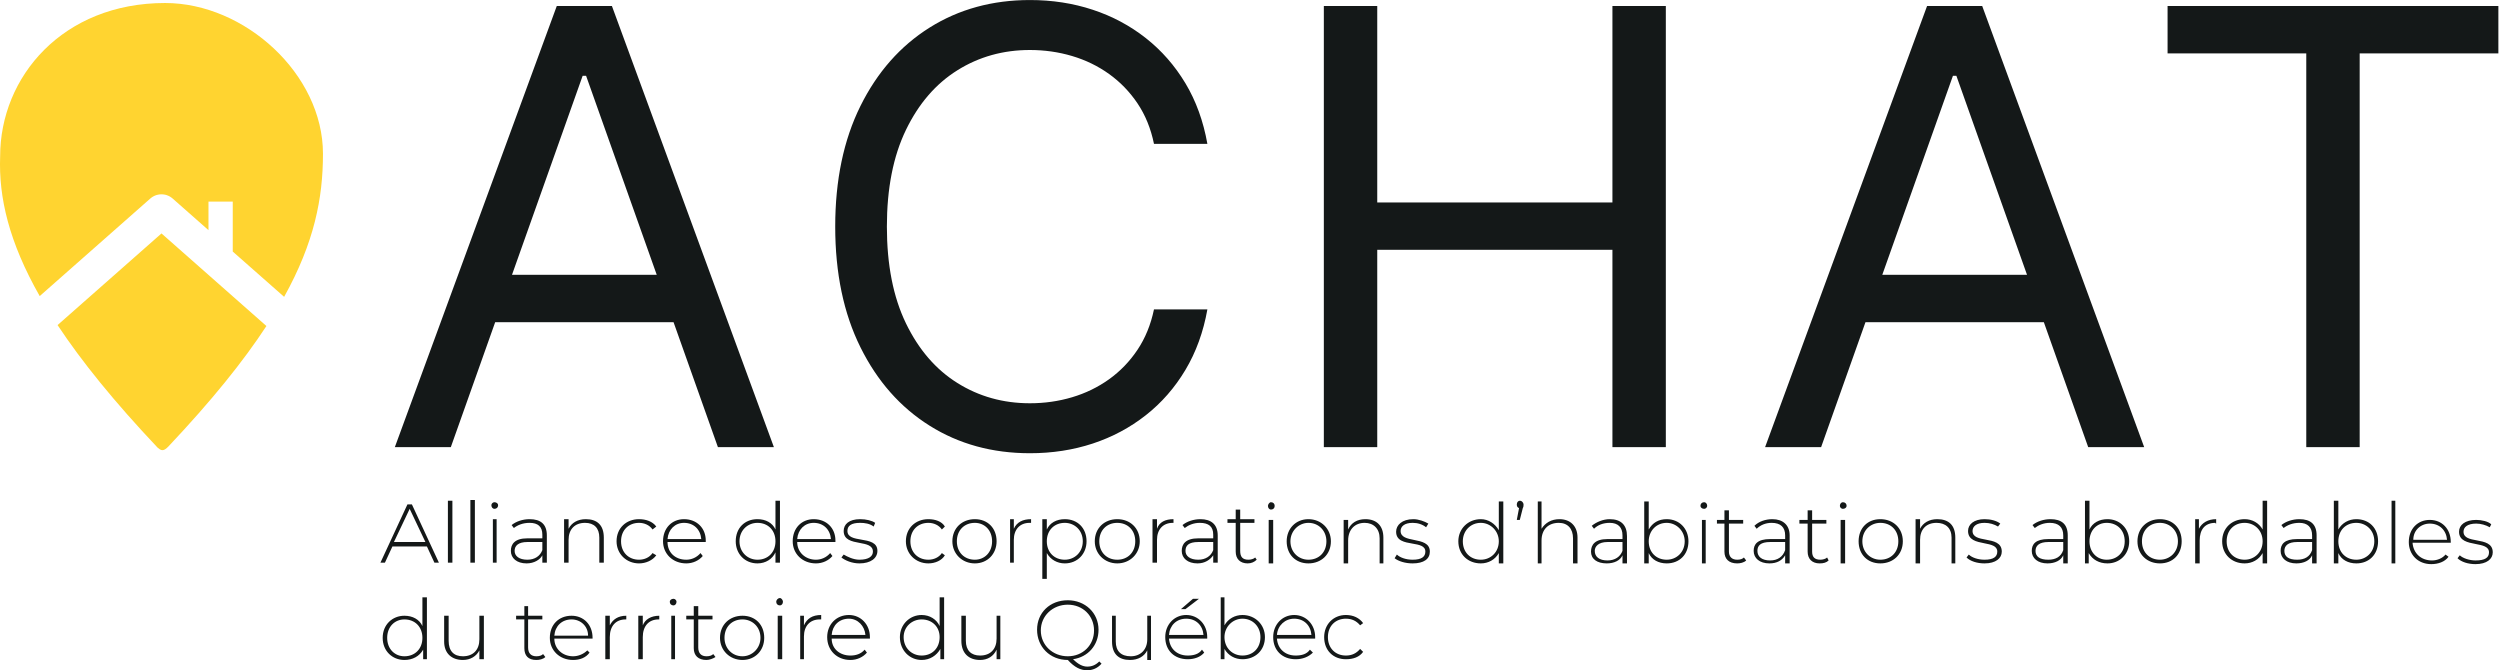
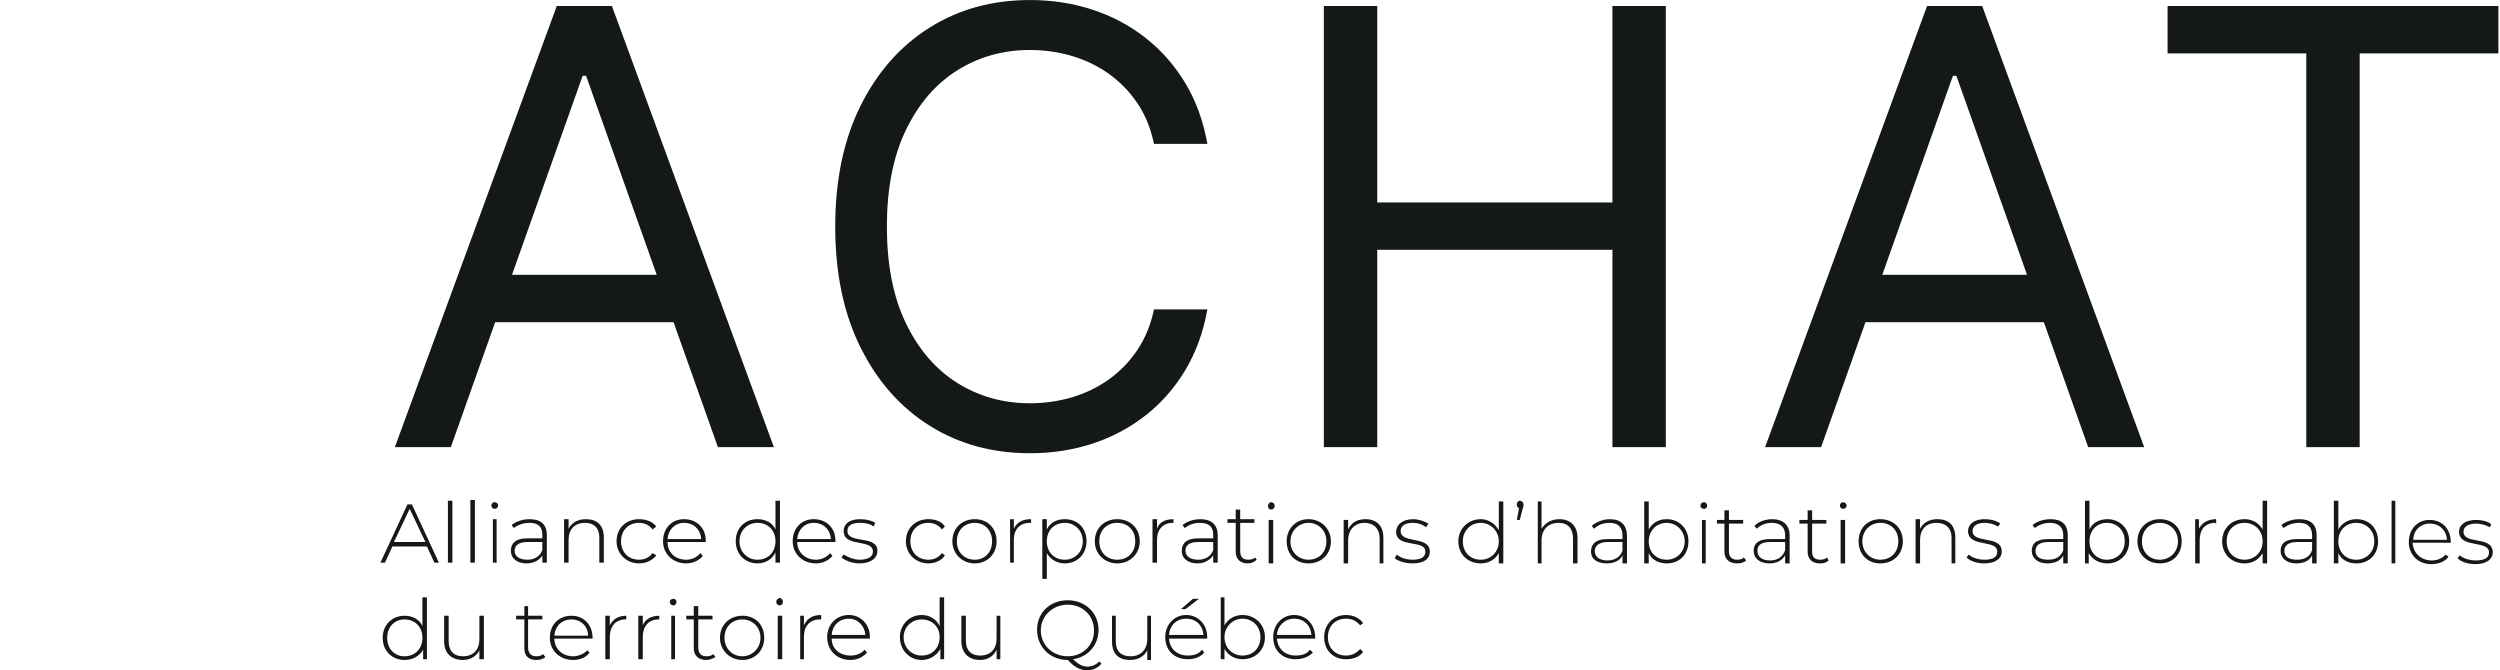
<svg xmlns="http://www.w3.org/2000/svg" width="690" height="185" viewBox="0 0 690 185" fill="none">
-   <path fill-rule="evenodd" clip-rule="evenodd" d="M41.83 54.52C41.76 54.57 41.69 54.63 41.62 54.69V54.68C41.58 54.72 41.5 54.78 41.5 54.78L10.96 81.72C2.46 66.78 -0.39 54.46 0.04 43.16C0.04 21.18 17.33 0.83 45.57 0.83C67.55 0.83 89.13 20.45 89.14 42.43C89.14 54.66 86.76 66.92 78.42 81.93L64.24 69.43V55.64H57.54V63.52L47.63 54.78C47.6 54.75 47.56 54.72 47.52 54.69C47.45 54.63 47.38 54.57 47.3 54.52C47.275 54.505 47.25 54.487 47.225 54.47C47.2 54.453 47.175 54.435 47.15 54.42C47.11 54.395 47.073 54.37 47.035 54.345C46.998 54.32 46.96 54.295 46.92 54.27C46.86 54.23 46.8 54.2 46.74 54.17C46.694 54.144 46.648 54.122 46.599 54.098C46.574 54.086 46.548 54.074 46.52 54.06C46.485 54.045 46.453 54.032 46.42 54.02C46.388 54.008 46.355 53.995 46.32 53.98C46.285 53.965 46.248 53.95 46.21 53.935C46.173 53.92 46.135 53.905 46.1 53.89C46.03 53.86 45.96 53.84 45.89 53.82C45.855 53.81 45.818 53.8 45.78 53.79C45.743 53.78 45.705 53.77 45.67 53.76C45.635 53.755 45.6 53.748 45.565 53.74C45.53 53.733 45.495 53.725 45.46 53.72C45.42 53.715 45.383 53.708 45.345 53.7C45.308 53.693 45.27 53.685 45.23 53.68C45.17 53.67 45.1 53.66 45.03 53.66L45.03 53.66C44.95 53.65 44.87 53.64 44.79 53.64H44.6H44.34C44.31 53.64 44.283 53.642 44.255 53.645C44.228 53.648 44.2 53.65 44.17 53.65C44.07 53.66 43.98 53.67 43.89 53.68C43.867 53.684 43.846 53.689 43.825 53.694C43.792 53.702 43.761 53.71 43.73 53.71C43.685 53.72 43.638 53.73 43.59 53.74C43.543 53.75 43.495 53.76 43.45 53.77C43.416 53.776 43.386 53.784 43.357 53.793C43.334 53.799 43.312 53.806 43.29 53.81C43.2 53.83 43.11 53.86 43.02 53.89C42.99 53.9 42.963 53.913 42.935 53.925C42.908 53.938 42.88 53.95 42.85 53.96C42.77 53.99 42.69 54.02 42.61 54.06C42.568 54.078 42.529 54.1 42.491 54.121C42.467 54.135 42.444 54.148 42.42 54.16C42.35 54.19 42.28 54.23 42.21 54.27C42.14 54.31 42.07 54.35 42 54.4C41.97 54.42 41.943 54.44 41.915 54.46C41.888 54.48 41.86 54.5 41.83 54.52ZM43.49 123.54C31.5 110.85 22.5 99.71 15.89 89.72L44.57 64.43L73.53 89.98C67.18 99.69 58.42 110.57 46.47 123.24C45.04 124.74 44.41 124.32 43.49 123.54Z" fill="#FFD430" />
  <path fill-rule="evenodd" clip-rule="evenodd" d="M333.238 39.71H333.24V39.72L333.238 39.71ZM333.238 39.71H318.5C317.63 35.47 316.11 31.74 313.95 28.53C311.79 25.32 309.17 22.62 306.1 20.42C303.03 18.22 299.63 16.57 295.9 15.46C292.17 14.35 288.29 13.8 284.25 13.8C276.88 13.8 270.21 15.66 264.25 19.39C258.28 23.12 253.55 28.6 250.04 35.86C246.53 43.12 244.78 52.01 244.78 62.55C244.78 73.09 246.53 81.99 250.04 89.24C253.55 96.49 258.28 101.98 264.25 105.71C270.21 109.44 276.88 111.3 284.25 111.3C288.29 111.3 292.18 110.75 295.9 109.64C299.63 108.53 303.02 106.88 306.1 104.68C309.17 102.48 311.79 99.77 313.95 96.54C316.11 93.31 317.62 89.59 318.5 85.39H333.24C332.13 91.61 330.11 97.18 327.18 102.09C324.25 107 320.6 111.18 316.24 114.6C311.88 118.03 307 120.63 301.59 122.42C296.18 124.2 290.41 125.09 284.26 125.09C273.88 125.09 264.64 122.56 256.56 117.48C248.48 112.41 242.12 105.2 237.48 95.84C232.84 86.49 230.52 75.39 230.52 62.55C230.52 49.71 232.84 38.62 237.48 29.26C242.12 19.91 248.48 12.7 256.56 7.62C264.64 2.55 273.88 0.01 284.26 0.01C290.4 0.01 296.18 0.9 301.59 2.69C307 4.47 311.88 7.08 316.24 10.51C320.6 13.94 324.24 18.1 327.18 22.99C330.108 27.877 332.128 33.454 333.238 39.71ZM108.98 123.4H124.43L136.667 88.93H185.903L198.14 123.4H213.59L168.89 1.66H153.67L108.98 123.4ZM181.26 75.85L161.76 20.92H160.81L141.31 75.85H181.26ZM365.38 123.4V1.66H380.12V55.88H445.03V1.66H459.77V123.4H445.03V68.95H380.12V123.4H365.38ZM487.17 123.4H502.62H502.63L514.867 88.93H564.103L576.34 123.4H591.79L547.09 1.66H531.87L487.17 123.4ZM559.46 75.85L539.96 20.92H539.01L519.51 75.85H559.46ZM598.25 14.74V1.66H689.55V14.74H651.27V123.4H636.53V14.74H598.25ZM121.137 155.294H119.896L117.827 150.818H108.31L106.241 155.294H105L112.448 139.221H113.689L121.137 155.294ZM113.069 140.442L108.724 149.597H117.413L113.069 140.442ZM124.861 155.294H123.62V138.203H124.861V155.294ZM131.067 155.294H129.826V138H131.067V155.294ZM137.481 139.424C137.481 140.035 137.067 140.442 136.446 140.442C136.033 140.442 135.619 140.035 135.619 139.424C135.619 139.017 136.033 138.61 136.446 138.61C137.067 138.61 137.481 139.017 137.481 139.424ZM137.067 155.294H136.033V143.29H137.067V155.294ZM141.205 144.918C142.446 143.9 144.308 143.29 146.17 143.29C149.273 143.29 150.928 144.714 150.928 147.766V155.294H149.687V153.26C149.066 154.481 147.411 155.498 145.342 155.498C142.653 155.498 140.998 154.074 140.998 152.039C140.998 150.208 142.032 148.58 145.549 148.58H149.687V147.563C149.687 145.325 148.446 144.307 146.17 144.307C144.308 144.307 142.86 144.918 141.826 145.732L141.205 144.918ZM142.032 152.039C142.032 153.463 143.274 154.48 145.549 154.48C147.618 154.48 149.066 153.463 149.687 151.835V149.597H145.549C143.067 149.597 142.032 150.615 142.032 152.039ZM156.928 145.935C157.755 144.307 159.411 143.29 161.686 143.29C164.79 143.29 166.652 144.918 166.652 148.377V155.294H165.41V148.377C165.41 145.732 163.962 144.307 161.48 144.307C158.583 144.307 156.928 146.139 156.928 148.987V155.294H155.687V143.29H156.928V145.935ZM181.134 153.26C180.099 154.684 178.237 155.498 176.375 155.498C172.858 155.498 170.169 152.853 170.169 149.394C170.169 145.732 172.858 143.29 176.375 143.29C178.237 143.29 180.099 143.9 181.134 145.325L180.099 146.139C179.272 144.918 177.823 144.307 176.375 144.307C173.479 144.307 171.41 146.342 171.41 149.394C171.41 152.446 173.479 154.48 176.375 154.48C177.823 154.48 179.272 153.87 180.099 152.649L181.134 153.26ZM188.788 143.29C192.305 143.29 194.788 145.732 194.788 149.19V149.597H184.237C184.237 152.446 186.306 154.48 189.409 154.48C190.857 154.48 192.305 153.87 193.339 152.649L193.96 153.463C192.926 154.684 191.271 155.498 189.409 155.498C185.685 155.498 182.995 152.853 182.995 149.394C182.995 145.732 185.478 143.29 188.788 143.29ZM193.547 148.784C193.34 146.139 191.478 144.307 188.788 144.307C186.306 144.307 184.444 146.139 184.237 148.784H193.547ZM214.028 146.139V138.203H215.269V155.294H214.028V152.446C213.2 154.277 211.339 155.498 209.063 155.498C205.546 155.498 203.063 152.853 203.063 149.394C203.063 145.732 205.546 143.29 209.063 143.29C211.339 143.29 213.2 144.307 214.028 146.139ZM204.098 149.394C204.098 152.446 206.373 154.48 209.063 154.48C211.959 154.48 214.028 152.446 214.028 149.394C214.028 146.342 211.959 144.307 209.063 144.307C206.373 144.307 204.098 146.342 204.098 149.394ZM224.579 143.29C228.096 143.29 230.579 145.732 230.579 149.19V149.597H220.028C220.028 152.446 222.303 154.48 225.2 154.48C226.648 154.48 228.096 153.87 229.131 152.649L229.751 153.463C228.717 154.684 227.062 155.498 225.2 155.498C221.476 155.498 218.786 152.853 218.786 149.394C218.786 145.732 221.269 143.29 224.579 143.29ZM229.337 148.784C229.131 146.139 227.269 144.307 224.579 144.307C222.097 144.307 220.234 146.139 220.028 148.784H229.337ZM242.164 152.039C242.164 154.074 240.302 155.498 237.199 155.498C235.13 155.498 233.268 154.684 232.234 153.87L232.855 153.056C233.889 153.667 235.544 154.48 237.199 154.48C239.889 154.48 240.923 153.463 240.923 152.242C240.923 150.523 239.145 150.194 237.259 149.844C235.126 149.449 232.855 149.029 232.855 146.545C232.855 144.714 234.303 143.29 237.406 143.29C239.061 143.29 240.716 143.697 241.544 144.307L241.13 145.325C240.096 144.511 238.647 144.307 237.406 144.307C234.923 144.307 233.889 145.121 233.889 146.545C233.889 148.285 235.756 148.602 237.716 148.934C239.883 149.302 242.164 149.689 242.164 152.039ZM260.784 153.26C259.956 154.684 258.094 155.498 256.232 155.498C252.715 155.498 250.026 152.853 250.026 149.394C250.026 145.732 252.715 143.29 256.232 143.29C258.094 143.29 259.956 143.9 260.784 145.325L259.956 146.139C259.129 144.918 257.681 144.307 256.232 144.307C253.336 144.307 251.267 146.342 251.267 149.394C251.267 152.446 253.336 154.48 256.232 154.48C257.681 154.48 259.129 153.87 259.956 152.649L260.784 153.26ZM275.059 149.394C275.059 152.853 272.576 155.498 269.059 155.498C265.542 155.498 262.853 152.853 262.853 149.394C262.853 145.732 265.542 143.29 269.059 143.29C272.576 143.29 275.059 145.732 275.059 149.394ZM264.094 149.394C264.094 152.446 266.163 154.48 269.059 154.48C271.749 154.48 273.818 152.446 273.818 149.394C273.818 146.342 271.749 144.307 269.059 144.307C266.163 144.307 264.094 146.342 264.094 149.394ZM279.817 143.29V145.935C280.645 144.104 282.3 143.29 284.576 143.29V144.307H284.162C281.472 144.307 279.817 146.139 279.817 148.987V155.294H278.783V143.29H279.817ZM288.92 146.139C289.748 144.307 291.61 143.29 293.885 143.29C297.402 143.29 299.885 145.732 299.885 149.394C299.885 152.853 297.402 155.498 293.885 155.498C291.817 155.498 289.955 154.481 288.92 152.649V159.771H287.679V143.29H288.92V146.139ZM288.92 149.394C288.92 152.446 290.989 154.48 293.885 154.48C296.575 154.48 298.85 152.446 298.85 149.394C298.85 146.342 296.575 144.307 293.885 144.307C290.989 144.307 288.92 146.342 288.92 149.394ZM314.574 149.394C314.574 152.853 311.884 155.498 308.367 155.498C304.85 155.498 302.161 152.853 302.161 149.394C302.161 145.732 304.85 143.29 308.367 143.29C311.884 143.29 314.574 145.732 314.574 149.394ZM303.402 149.394C303.402 152.446 305.471 154.48 308.367 154.48C311.264 154.48 313.332 152.446 313.332 149.394C313.332 146.342 311.264 144.307 308.367 144.307C305.471 144.307 303.402 146.342 303.402 149.394ZM319.332 143.29V145.935C319.953 144.104 321.608 143.29 323.884 143.29V144.307H323.677C320.987 144.307 319.332 146.139 319.332 148.987V155.294H318.091V143.29H319.332ZM326.366 144.918C327.607 143.9 329.47 143.29 331.331 143.29C334.228 143.29 336.09 144.714 336.09 147.766V155.294H334.848V153.26C334.021 154.481 332.573 155.498 330.504 155.498C327.814 155.498 326.159 154.074 326.159 152.039C326.159 150.208 327.194 148.58 330.711 148.58H334.848V147.563C334.848 145.325 333.607 144.307 331.125 144.307C329.47 144.307 328.021 144.918 326.987 145.732L326.366 144.918ZM327.194 152.039C327.194 153.463 328.435 154.48 330.711 154.48C332.78 154.48 334.228 153.463 334.848 151.835V149.597H330.711C328.021 149.597 327.194 150.615 327.194 152.039ZM344.572 154.48C345.193 154.48 346.02 154.277 346.434 153.87L346.848 154.48C346.227 155.091 345.399 155.498 344.365 155.498C342.296 155.498 341.055 154.277 341.055 152.242V144.307H338.779V143.29H341.055V140.645H342.296V143.29H346.227V144.307H342.296V152.039C342.296 153.667 342.917 154.48 344.572 154.48ZM351.813 139.628C351.813 140.238 351.399 140.645 350.779 140.645C350.365 140.645 349.951 140.238 349.951 139.628C349.951 139.221 350.365 138.61 350.779 138.61C351.399 138.61 351.813 139.017 351.813 139.628ZM351.399 155.498H350.158V143.494H351.399V155.498ZM367.329 149.394C367.329 153.056 364.64 155.498 361.123 155.498C357.606 155.498 355.123 153.056 355.123 149.394C355.123 145.935 357.606 143.29 361.123 143.29C364.64 143.29 367.329 145.935 367.329 149.394ZM356.158 149.394C356.158 152.446 358.433 154.48 361.123 154.48C364.019 154.48 366.088 152.446 366.088 149.394C366.088 146.545 364.019 144.307 361.123 144.307C358.433 144.307 356.158 146.545 356.158 149.394ZM372.088 146.139C372.915 144.307 374.57 143.29 376.846 143.29C379.949 143.29 381.811 145.121 381.811 148.377V155.498H380.777V148.58C380.777 145.935 379.122 144.307 376.639 144.307C373.95 144.307 372.088 146.139 372.088 149.19V155.498H370.846V143.494H372.088V146.139ZM394.638 152.242C394.638 154.277 392.983 155.498 389.88 155.498C387.811 155.498 385.949 154.888 384.915 154.074L385.535 153.056C386.363 153.87 388.018 154.48 389.88 154.48C392.362 154.48 393.397 153.667 393.397 152.242C393.397 150.643 391.672 150.349 389.818 150.032C387.661 149.664 385.328 149.265 385.328 146.749C385.328 144.918 386.983 143.29 390.087 143.29C391.535 143.29 393.19 143.9 394.224 144.511L393.604 145.528C392.569 144.714 391.328 144.307 389.88 144.307C387.604 144.307 386.569 145.325 386.569 146.545C386.569 148.285 388.389 148.647 390.301 149.028C392.414 149.449 394.638 149.892 394.638 152.242ZM413.671 146.342V138.407H414.913V155.498H413.671V152.649C412.637 154.481 410.775 155.498 408.706 155.498C405.189 155.498 402.5 153.056 402.5 149.394C402.5 145.935 405.189 143.29 408.706 143.29C410.775 143.29 412.637 144.511 413.671 146.342ZM403.741 149.394C403.741 152.446 405.81 154.48 408.706 154.48C411.396 154.48 413.671 152.446 413.671 149.394C413.671 146.545 411.396 144.307 408.706 144.307C405.81 144.307 403.741 146.545 403.741 149.394ZM418.637 139.221C418.637 138.61 419.05 138.203 419.464 138.203C420.085 138.203 420.499 138.814 420.499 139.221V139.221C420.499 139.628 420.499 139.831 420.292 140.238L419.464 143.494H418.637L419.257 140.238C418.844 140.035 418.637 139.831 418.637 139.221ZM425.464 145.935C426.498 144.307 428.153 143.29 430.429 143.29C433.325 143.29 435.394 145.121 435.394 148.377V155.498H434.153V148.58C434.153 145.935 432.705 144.307 430.222 144.307C427.326 144.307 425.464 146.139 425.464 149.19V155.498H424.429V138.407H425.464V145.935ZM439.325 145.121C440.566 144.104 442.428 143.29 444.29 143.29C447.393 143.29 449.049 144.918 449.049 147.97V155.498H447.807V153.26C447.186 154.684 445.531 155.498 443.463 155.498C440.773 155.498 439.118 154.277 439.118 152.242C439.118 150.411 440.152 148.784 443.669 148.784H447.807V147.766C447.807 145.528 446.566 144.307 444.29 144.307C442.428 144.307 440.98 144.918 439.946 145.935L439.325 145.121ZM440.153 152.039C440.153 153.667 441.394 154.684 443.669 154.684C445.738 154.684 447.186 153.667 447.807 152.039V149.597H443.669C441.187 149.597 440.153 150.818 440.153 152.039ZM455.048 146.139C456.083 144.307 457.738 143.29 460.013 143.29C463.53 143.29 466.013 145.935 466.013 149.394C466.013 153.056 463.53 155.498 460.013 155.498C457.738 155.498 455.876 154.481 455.048 152.649V155.498H453.807V138.407H455.048V146.139ZM455.048 149.394C455.048 152.446 457.117 154.48 460.013 154.48C462.703 154.48 464.979 152.446 464.979 149.394C464.979 146.545 462.703 144.307 460.013 144.307C457.117 144.307 455.048 146.545 455.048 149.394ZM471.185 139.628C471.185 140.035 470.771 140.442 470.358 140.442C469.737 140.442 469.323 140.035 469.323 139.628C469.323 139.017 469.737 138.61 470.358 138.61C470.771 138.61 471.185 139.017 471.185 139.628ZM470.772 155.498H469.737V143.494H470.772V155.498ZM479.461 154.48C480.288 154.48 480.909 154.277 481.323 153.87L481.943 154.684C481.322 155.294 480.288 155.498 479.461 155.498C477.185 155.498 475.944 154.277 475.944 152.242V144.511H473.875V143.494H475.944V140.849H477.185V143.494H481.116V144.511H477.185V152.242C477.185 153.667 478.012 154.48 479.461 154.48ZM484.219 145.121C485.46 143.9 487.322 143.29 489.184 143.29C492.08 143.29 493.942 144.918 493.942 147.766V155.498H492.701V153.26C491.874 154.684 490.426 155.498 488.357 155.498C485.667 155.498 484.012 154.074 484.012 152.039C484.012 150.208 485.046 148.784 488.564 148.784H492.701V147.766C492.701 145.528 491.46 144.307 488.977 144.307C487.322 144.307 485.874 144.918 484.839 145.935L484.219 145.121ZM485.046 152.039C485.046 153.667 486.288 154.684 488.564 154.684C490.632 154.684 492.081 153.667 492.701 151.835V149.597H488.564C485.874 149.597 485.046 150.615 485.046 152.039ZM502.425 154.48C503.045 154.48 503.873 154.277 504.287 153.87L504.7 154.684C504.08 155.294 503.252 155.498 502.218 155.498C500.149 155.498 498.908 154.277 498.908 152.242V144.511H496.632V143.494H498.908V140.849H500.149V143.494H504.08V144.511H500.149V152.242C500.149 153.667 500.77 154.48 502.425 154.48ZM509.666 139.628C509.666 140.035 509.252 140.442 508.631 140.442C508.217 140.442 507.804 140.035 507.804 139.628C507.804 139.017 508.217 138.61 508.631 138.61C509.252 138.61 509.666 139.017 509.666 139.628ZM509.252 155.498H508.011V143.494H509.252V155.498ZM525.182 149.394C525.182 153.056 522.492 155.498 518.975 155.498C515.458 155.498 512.976 153.056 512.976 149.394C512.976 145.732 515.458 143.29 518.975 143.29C522.492 143.29 525.182 145.732 525.182 149.394ZM514.01 149.394C514.01 152.446 516.286 154.48 518.975 154.48C521.872 154.48 523.941 152.446 523.941 149.394C523.941 146.342 521.872 144.307 518.975 144.307C516.286 144.307 514.01 146.342 514.01 149.394ZM529.94 145.935C530.768 144.307 532.423 143.29 534.699 143.29C537.802 143.29 539.664 144.918 539.664 148.377V155.498H538.629V148.377C538.629 145.732 536.974 144.307 534.492 144.307C531.595 144.307 529.94 146.139 529.94 148.987V155.498H528.699V143.29H529.94V145.935ZM552.491 152.242C552.491 154.074 550.836 155.498 547.732 155.498C545.664 155.498 543.802 154.887 542.767 153.87L543.388 153.056C544.215 153.87 545.87 154.48 547.732 154.48C550.215 154.48 551.249 153.667 551.249 152.242C551.249 150.643 549.525 150.305 547.671 149.942C545.514 149.519 543.181 149.062 543.181 146.545C543.181 144.714 544.836 143.29 547.732 143.29C549.387 143.29 551.042 143.697 552.077 144.511L551.456 145.325C550.422 144.714 549.181 144.307 547.732 144.307C545.457 144.307 544.422 145.325 544.422 146.545C544.422 148.265 546.2 148.594 548.087 148.943C550.219 149.339 552.491 149.759 552.491 152.242ZM560.973 144.918C562.214 143.9 564.076 143.29 565.938 143.29C569.042 143.29 570.696 144.714 570.696 147.766V155.498H569.455V153.26C568.835 154.684 567.18 155.498 565.111 155.498C562.421 155.498 560.766 154.074 560.766 152.039C560.766 150.208 561.801 148.784 565.318 148.784H569.455V147.766C569.455 145.528 568.214 144.307 565.731 144.307C564.076 144.307 562.628 144.918 561.594 145.732L560.973 144.918ZM561.801 152.039C561.801 153.667 563.042 154.48 565.318 154.48C567.386 154.48 568.835 153.667 569.455 151.835V149.597H565.318C562.835 149.597 561.801 150.615 561.801 152.039ZM576.696 146.139C577.524 144.307 579.386 143.29 581.661 143.29C584.972 143.29 587.661 145.732 587.661 149.394C587.661 153.056 584.972 155.498 581.661 155.498C579.386 155.498 577.524 154.481 576.489 152.649V155.498H575.455V138.203H576.696V146.139ZM576.696 149.394C576.696 152.446 578.765 154.48 581.455 154.48C584.351 154.48 586.42 152.446 586.42 149.394C586.42 146.342 584.351 144.307 581.455 144.307C578.765 144.307 576.696 146.342 576.696 149.394ZM602.143 149.394C602.143 153.056 599.66 155.498 596.143 155.498C592.626 155.498 589.937 153.056 589.937 149.394C589.937 145.732 592.626 143.29 596.143 143.29C599.66 143.29 602.143 145.732 602.143 149.394ZM591.178 149.394C591.178 152.446 593.247 154.48 596.143 154.48C598.833 154.48 601.109 152.446 601.109 149.394C601.109 146.342 598.833 144.307 596.143 144.307C593.247 144.307 591.178 146.342 591.178 149.394ZM606.901 143.29V145.935C607.729 144.307 609.384 143.29 611.66 143.29V144.511C611.453 144.511 611.453 144.307 611.453 144.307C608.557 144.307 607.108 146.139 607.108 149.19V155.498H605.867V143.29H606.901ZM624.486 146.139V138.203H625.728V155.498H624.486V152.649C623.452 154.481 621.59 155.498 619.521 155.498C616.004 155.498 613.315 153.056 613.315 149.394C613.315 145.732 616.004 143.29 619.521 143.29C621.59 143.29 623.452 144.307 624.486 146.139ZM614.556 149.394C614.556 152.446 616.625 154.48 619.521 154.48C622.211 154.48 624.486 152.446 624.486 149.394C624.486 146.342 622.211 144.307 619.521 144.307C616.625 144.307 614.556 146.342 614.556 149.394ZM629.659 144.918C630.9 143.9 632.762 143.29 634.624 143.29C637.727 143.29 639.382 144.714 639.382 147.766V155.498H638.141V153.26C637.52 154.684 635.865 155.498 633.796 155.498C631.107 155.498 629.452 154.074 629.452 152.039C629.452 150.208 630.486 148.784 634.003 148.784H638.141V147.766C638.141 145.528 636.899 144.307 634.624 144.307C632.762 144.307 631.314 144.918 630.279 145.732L629.659 144.918ZM630.486 152.039C630.486 153.667 631.727 154.48 634.003 154.48C636.072 154.48 637.52 153.667 638.141 151.835V149.597H634.003C631.52 149.597 630.486 150.615 630.486 152.039ZM645.382 146.139C646.416 144.307 648.278 143.29 650.347 143.29C653.864 143.29 656.347 145.732 656.347 149.394C656.347 153.056 653.864 155.498 650.347 155.498C648.071 155.498 646.209 154.481 645.382 152.649V155.498H644.14V138.203H645.382V146.139ZM645.382 149.394C645.382 152.446 647.451 154.48 650.347 154.48C653.036 154.48 655.312 152.446 655.312 149.394C655.312 146.342 653.036 144.307 650.347 144.307C647.451 144.307 645.382 146.342 645.382 149.394ZM661.105 155.498H660.071V138.203H661.105V155.498ZM670.622 143.494C673.932 143.494 676.414 145.935 676.414 149.597V149.801H665.863C666.07 152.649 668.139 154.684 671.242 154.684C672.69 154.684 674.139 154.074 674.966 153.056L675.794 153.667C674.759 155.091 672.897 155.701 671.035 155.701C667.311 155.701 664.829 153.056 664.829 149.597C664.829 145.935 667.312 143.494 670.622 143.494ZM675.38 148.987C675.173 146.342 673.311 144.511 670.622 144.511C668.139 144.511 666.07 146.342 666.07 148.987H675.38ZM688 152.446C688 154.277 686.345 155.701 683.242 155.701C681.173 155.701 679.311 155.091 678.276 154.074L678.897 153.26C679.725 154.074 681.586 154.684 683.242 154.684C685.931 154.684 686.966 153.87 686.966 152.446C686.966 150.847 685.197 150.509 683.295 150.145C681.083 149.723 678.69 149.265 678.69 146.749C678.69 144.918 680.345 143.494 683.448 143.494C684.897 143.494 686.759 143.9 687.586 144.714L687.172 145.528C686.138 144.918 684.69 144.511 683.448 144.511C680.966 144.511 679.931 145.528 679.931 146.749C679.931 148.468 681.709 148.797 683.596 149.147C685.728 149.542 688 149.963 688 152.446ZM116.585 172.792V164.857H117.827V181.948H116.792V179.303C115.758 181.134 113.896 182.152 111.62 182.152C108.31 182.152 105.621 179.71 105.621 176.048C105.621 172.385 108.31 169.944 111.62 169.944C113.896 169.944 115.758 170.961 116.585 172.792ZM106.862 176.048C106.862 179.1 108.931 181.134 111.62 181.134C114.517 181.134 116.585 179.1 116.585 176.048C116.585 172.996 114.517 170.961 111.62 170.961C108.931 170.961 106.862 172.996 106.862 176.048ZM132.309 176.455V169.944H133.55V181.948H132.309V179.507C131.481 181.134 129.826 182.152 127.757 182.152C124.654 182.152 122.585 180.32 122.585 177.065V169.944H123.826V176.861C123.826 179.71 125.275 181.134 127.757 181.134C130.654 181.134 132.309 179.303 132.309 176.455ZM148.032 181.134C148.86 181.134 149.48 180.931 149.894 180.524L150.515 181.338C149.894 181.948 148.86 182.152 148.032 182.152C145.756 182.152 144.722 180.931 144.722 178.896V170.961H142.446V169.944H144.722V167.299H145.756V169.944H149.687V170.961H145.756V178.693C145.756 180.32 146.584 181.134 148.032 181.134ZM157.755 169.944C161.066 169.944 163.548 172.385 163.548 176.048V176.251H152.997C152.997 179.1 155.273 181.134 158.169 181.134C159.617 181.134 161.066 180.524 162.1 179.507L162.721 180.117C161.686 181.541 160.031 182.152 158.169 182.152C154.445 182.152 151.756 179.507 151.756 176.048C151.756 172.385 154.238 169.944 157.755 169.944ZM162.307 175.437C162.307 172.792 160.238 170.961 157.755 170.961C155.066 170.961 153.204 172.792 152.997 175.437H162.307ZM168.307 169.944V172.589C169.134 170.961 170.582 169.944 172.858 169.944V170.961H172.651C169.962 170.961 168.307 172.792 168.307 175.844V181.948H167.065V169.944H168.307ZM177.41 169.944V172.589C178.03 170.961 179.685 169.944 181.961 169.944V170.961H181.754C179.065 170.961 177.41 172.792 177.41 175.844V181.948H176.168V169.944H177.41ZM186.719 166.078C186.719 166.688 186.305 167.095 185.892 167.095C185.271 167.095 184.857 166.688 184.857 166.078C184.857 165.671 185.271 165.264 185.892 165.264C186.305 165.264 186.719 165.671 186.719 166.078ZM186.306 181.948H185.271V169.944H186.306V181.948ZM194.995 181.134C195.822 181.134 196.443 180.931 196.857 180.524L197.477 181.338C196.857 181.745 195.822 182.152 194.995 182.152C192.719 182.152 191.478 180.931 191.478 178.896V170.961H189.409V169.944H191.478V167.299H192.719V169.944H196.65V170.961H192.719V178.693C192.719 180.32 193.546 181.134 194.995 181.134ZM210.925 176.048C210.925 179.507 208.442 182.152 204.925 182.152C201.408 182.152 198.719 179.507 198.719 176.048C198.719 172.385 201.408 169.944 204.925 169.944C208.442 169.944 210.925 172.385 210.925 176.048ZM199.96 176.048C199.96 178.896 202.029 181.134 204.925 181.134C207.615 181.134 209.89 178.896 209.89 176.048C209.89 172.996 207.615 170.961 204.925 170.961C202.029 170.961 199.96 172.996 199.96 176.048ZM216.097 166.078C216.097 166.688 215.683 167.095 215.269 167.095C214.649 167.095 214.235 166.688 214.235 166.078C214.235 165.671 214.649 165.061 215.269 165.061C215.683 165.061 216.097 165.671 216.097 166.078ZM215.89 181.948H214.649V169.944H215.89V181.948ZM221.89 169.944V172.589C222.717 170.758 224.165 169.74 226.648 169.74V170.961H226.234C223.545 170.961 221.89 172.792 221.89 175.641V181.948H220.855V169.944H221.89ZM234.303 169.74C237.613 169.74 240.096 172.385 240.096 175.844V176.251H229.544C229.544 179.1 231.82 180.931 234.716 180.931C236.165 180.931 237.613 180.524 238.647 179.303L239.268 180.117C238.234 181.338 236.578 182.152 234.716 182.152C230.992 182.152 228.303 179.506 228.303 175.844C228.303 172.385 230.786 169.74 234.303 169.74ZM238.854 175.234C238.647 172.792 236.785 170.758 234.303 170.758C231.613 170.758 229.751 172.589 229.544 175.234H238.854ZM259.336 172.792V164.857H260.577V181.948H259.542V179.1C258.508 180.931 256.646 182.152 254.37 182.152C251.06 182.152 248.371 179.506 248.371 175.844C248.371 172.385 251.06 169.74 254.37 169.74C256.646 169.74 258.508 170.961 259.336 172.792ZM249.405 175.844C249.405 178.896 251.681 180.931 254.37 180.931C257.267 180.931 259.336 178.896 259.336 175.844C259.336 172.996 257.267 170.961 254.37 170.961C251.681 170.961 249.405 172.996 249.405 175.844ZM275.059 176.251V169.944H276.093V181.948H275.059V179.303C274.231 181.134 272.576 182.152 270.507 182.152C267.404 182.152 265.335 180.32 265.335 176.861V169.944H266.577V176.861C266.577 179.506 268.025 180.931 270.507 180.931C273.404 180.931 275.059 179.1 275.059 176.251ZM300.092 183.983C301.333 183.983 302.368 183.576 303.402 182.559L304.023 183.169C302.988 184.39 301.54 185 300.092 185C298.23 185 296.575 184.186 294.713 182.152C289.748 182.152 286.231 178.489 286.231 173.81C286.231 169.13 289.748 165.671 294.713 165.671C299.471 165.671 303.195 169.13 303.195 173.81C303.195 178.082 300.299 181.338 296.161 181.948C297.609 183.372 298.851 183.983 300.092 183.983ZM294.713 166.892C290.575 166.892 287.265 169.944 287.265 174.013C287.265 178.082 290.575 181.134 294.713 181.134C298.85 181.134 301.954 178.082 301.954 174.013C301.954 169.944 298.85 166.892 294.713 166.892ZM316.643 176.455V169.944H317.677V182.152H316.643V179.507C315.815 181.134 314.16 182.152 311.884 182.152C308.781 182.152 306.919 180.524 306.919 177.065V169.944H307.953V177.065C307.953 179.71 309.402 181.134 312.091 181.134C314.781 181.134 316.643 179.303 316.643 176.455ZM329.263 165.264H330.918L327.194 168.113H325.953L329.263 165.264ZM327.401 169.74C330.711 169.74 333.193 172.385 333.193 175.844V176.251H322.642C322.849 179.1 324.918 180.931 327.814 180.931C329.469 180.931 330.918 180.524 331.745 179.303L332.366 180.117C331.331 181.338 329.676 181.948 327.814 181.948C324.09 181.948 321.608 179.506 321.608 175.844C321.608 172.385 324.09 169.74 327.401 169.74ZM332.159 175.234C331.952 172.589 330.09 170.758 327.401 170.758C324.711 170.758 322.849 172.589 322.642 175.234H332.159ZM337.952 172.589C338.986 170.758 340.848 169.74 342.917 169.74C346.434 169.74 349.123 172.385 349.123 175.844C349.123 179.506 346.434 181.948 342.917 181.948C340.848 181.948 338.986 180.931 337.952 179.1V181.948H336.917V164.857H337.952V172.589ZM337.952 175.844C337.952 178.896 340.227 180.931 342.917 180.931C345.813 180.931 347.882 178.896 347.882 175.844C347.882 172.996 345.813 170.758 342.917 170.758C340.227 170.758 337.952 172.996 337.952 175.844ZM357.192 169.74C360.502 169.74 362.985 172.385 362.985 175.844V176.251H352.434C352.64 179.1 354.709 180.931 357.606 180.931C359.261 180.931 360.709 180.524 361.537 179.303L362.364 180.117C361.123 181.338 359.468 181.948 357.606 181.948C353.882 181.948 351.399 179.506 351.399 175.844C351.399 172.385 353.882 169.74 357.192 169.74ZM361.95 175.234C361.743 172.589 359.882 170.758 357.192 170.758C354.709 170.758 352.64 172.589 352.434 175.234H361.95ZM376.225 179.913C375.191 181.338 373.536 181.948 371.467 181.948C367.95 181.948 365.467 179.506 365.467 175.844C365.467 172.385 367.95 169.74 371.467 169.74C373.536 169.74 375.191 170.554 376.225 171.978L375.398 172.589C374.363 171.368 373.122 170.758 371.467 170.758C368.571 170.758 366.502 172.792 366.502 175.844C366.502 178.896 368.571 180.931 371.467 180.931C373.122 180.931 374.363 180.32 375.398 179.1L376.225 179.913Z" fill="#141818" />
</svg>